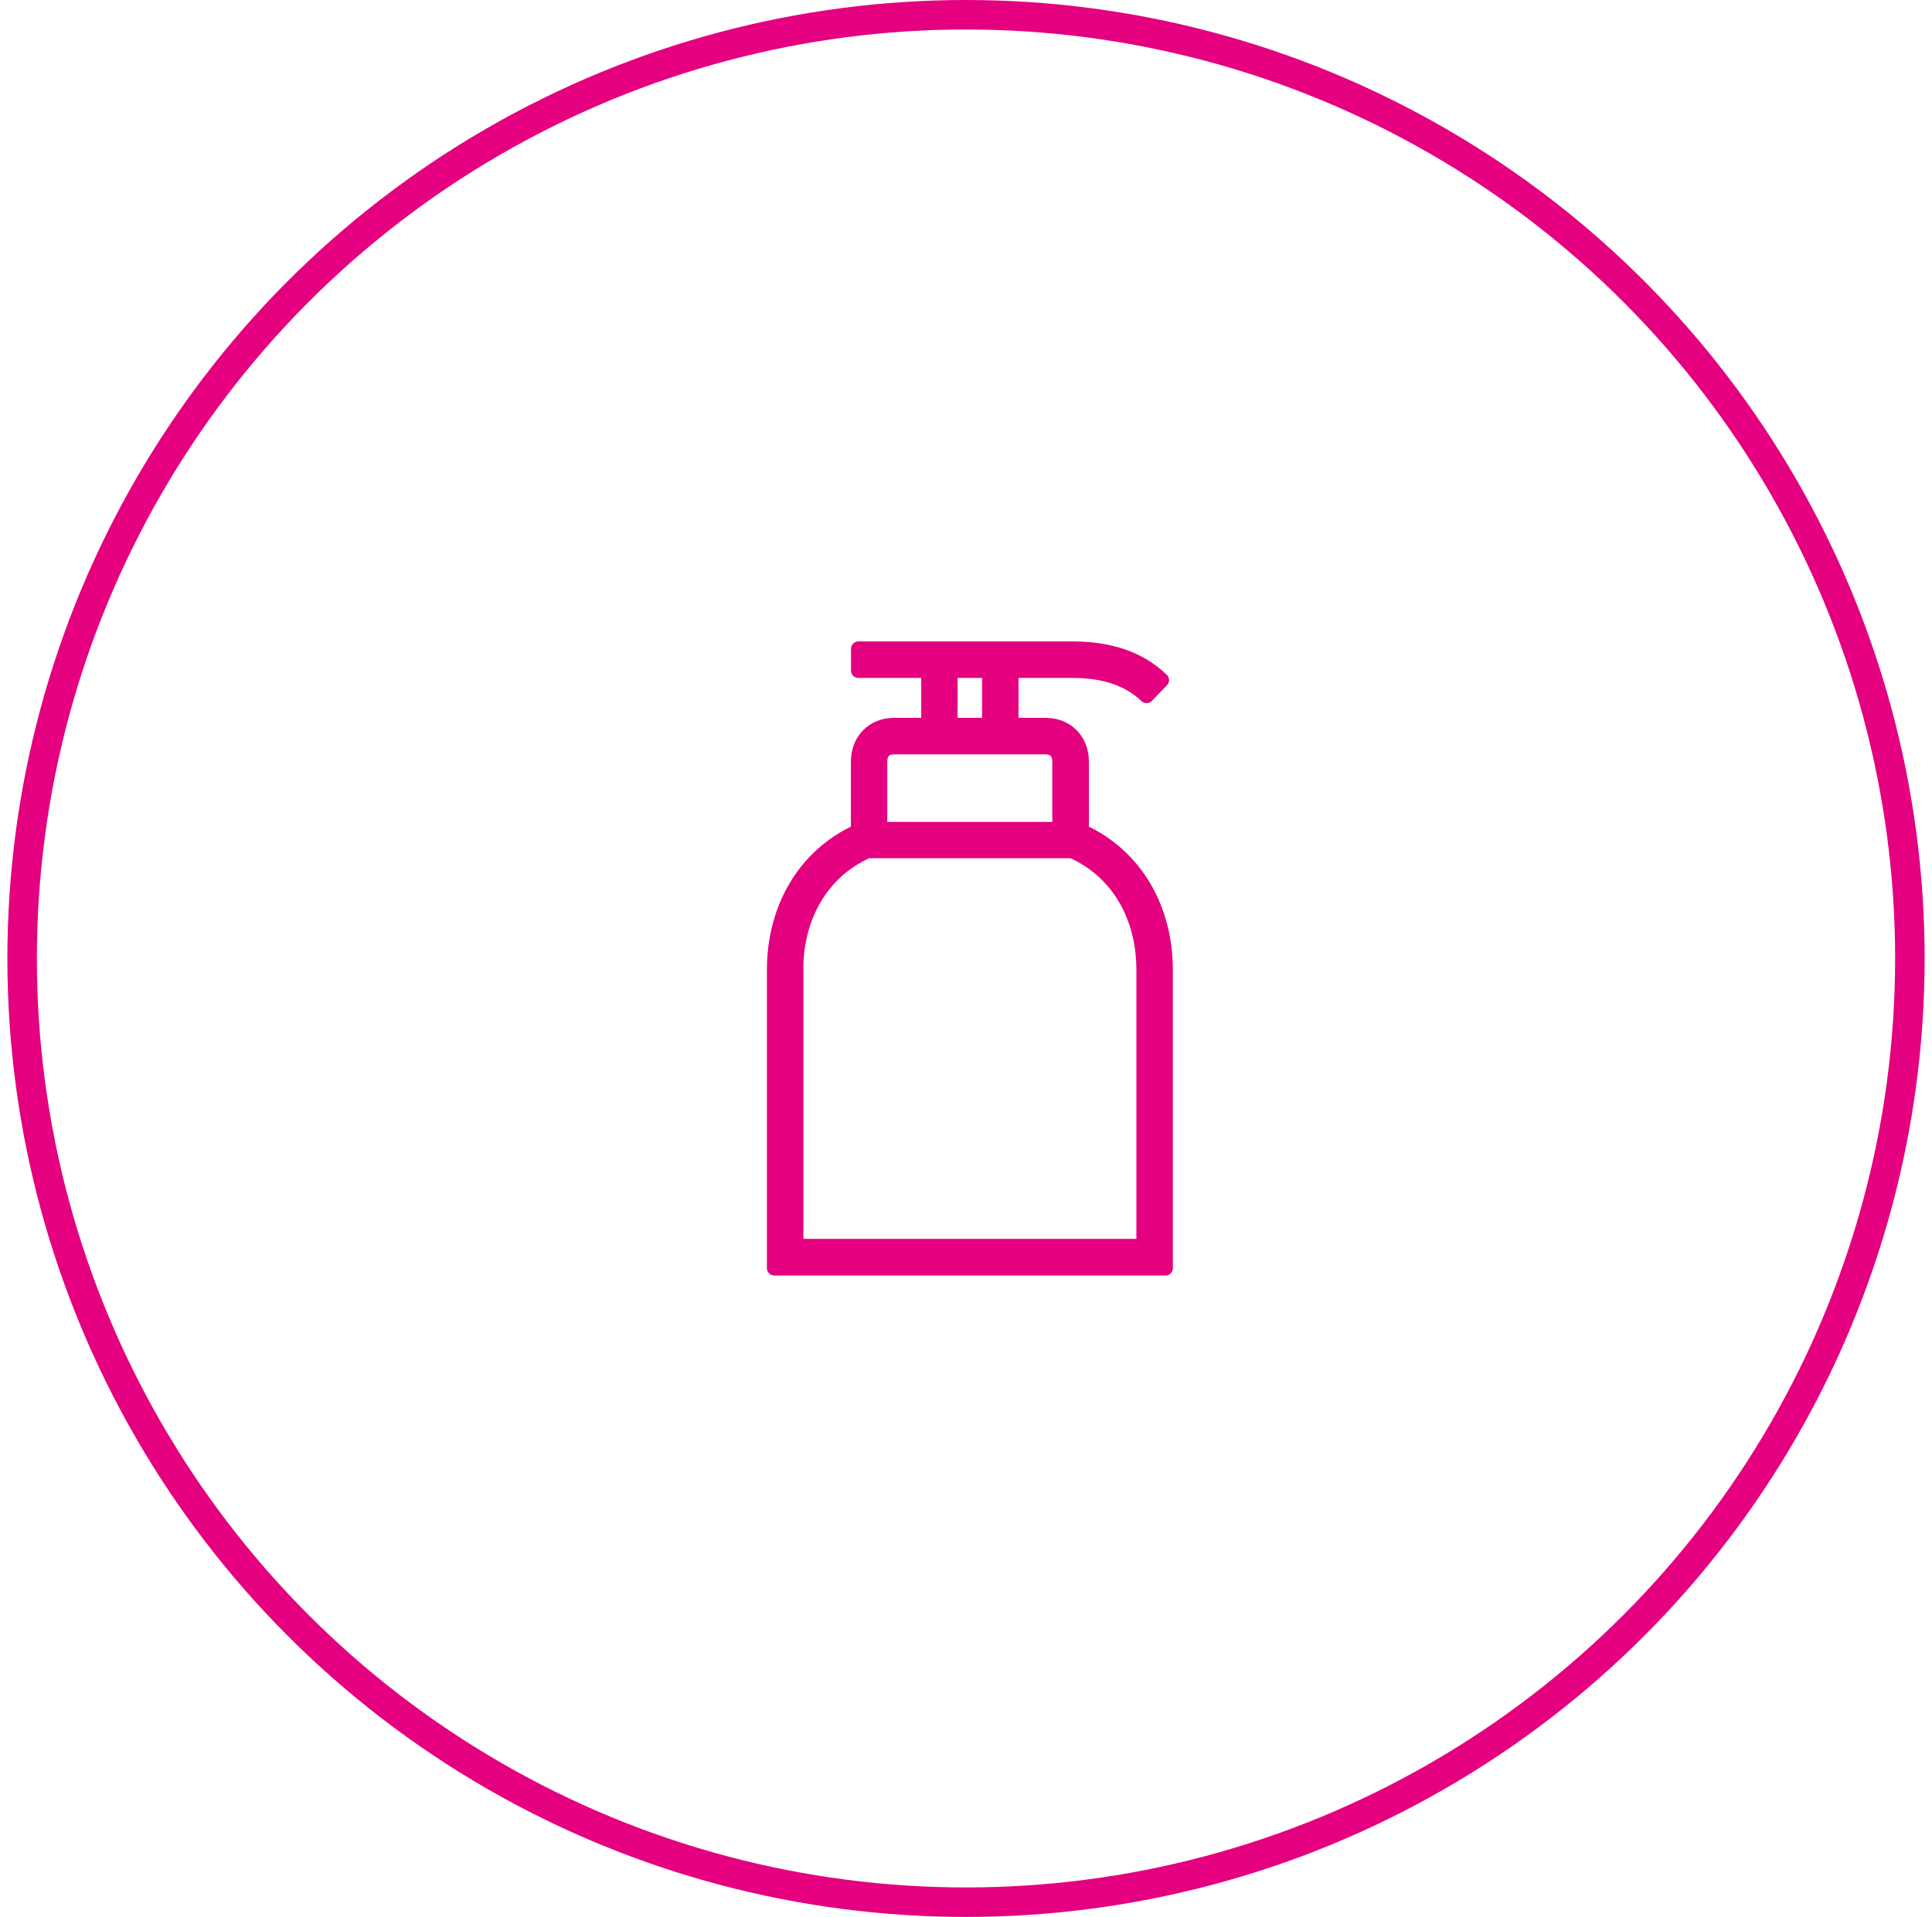
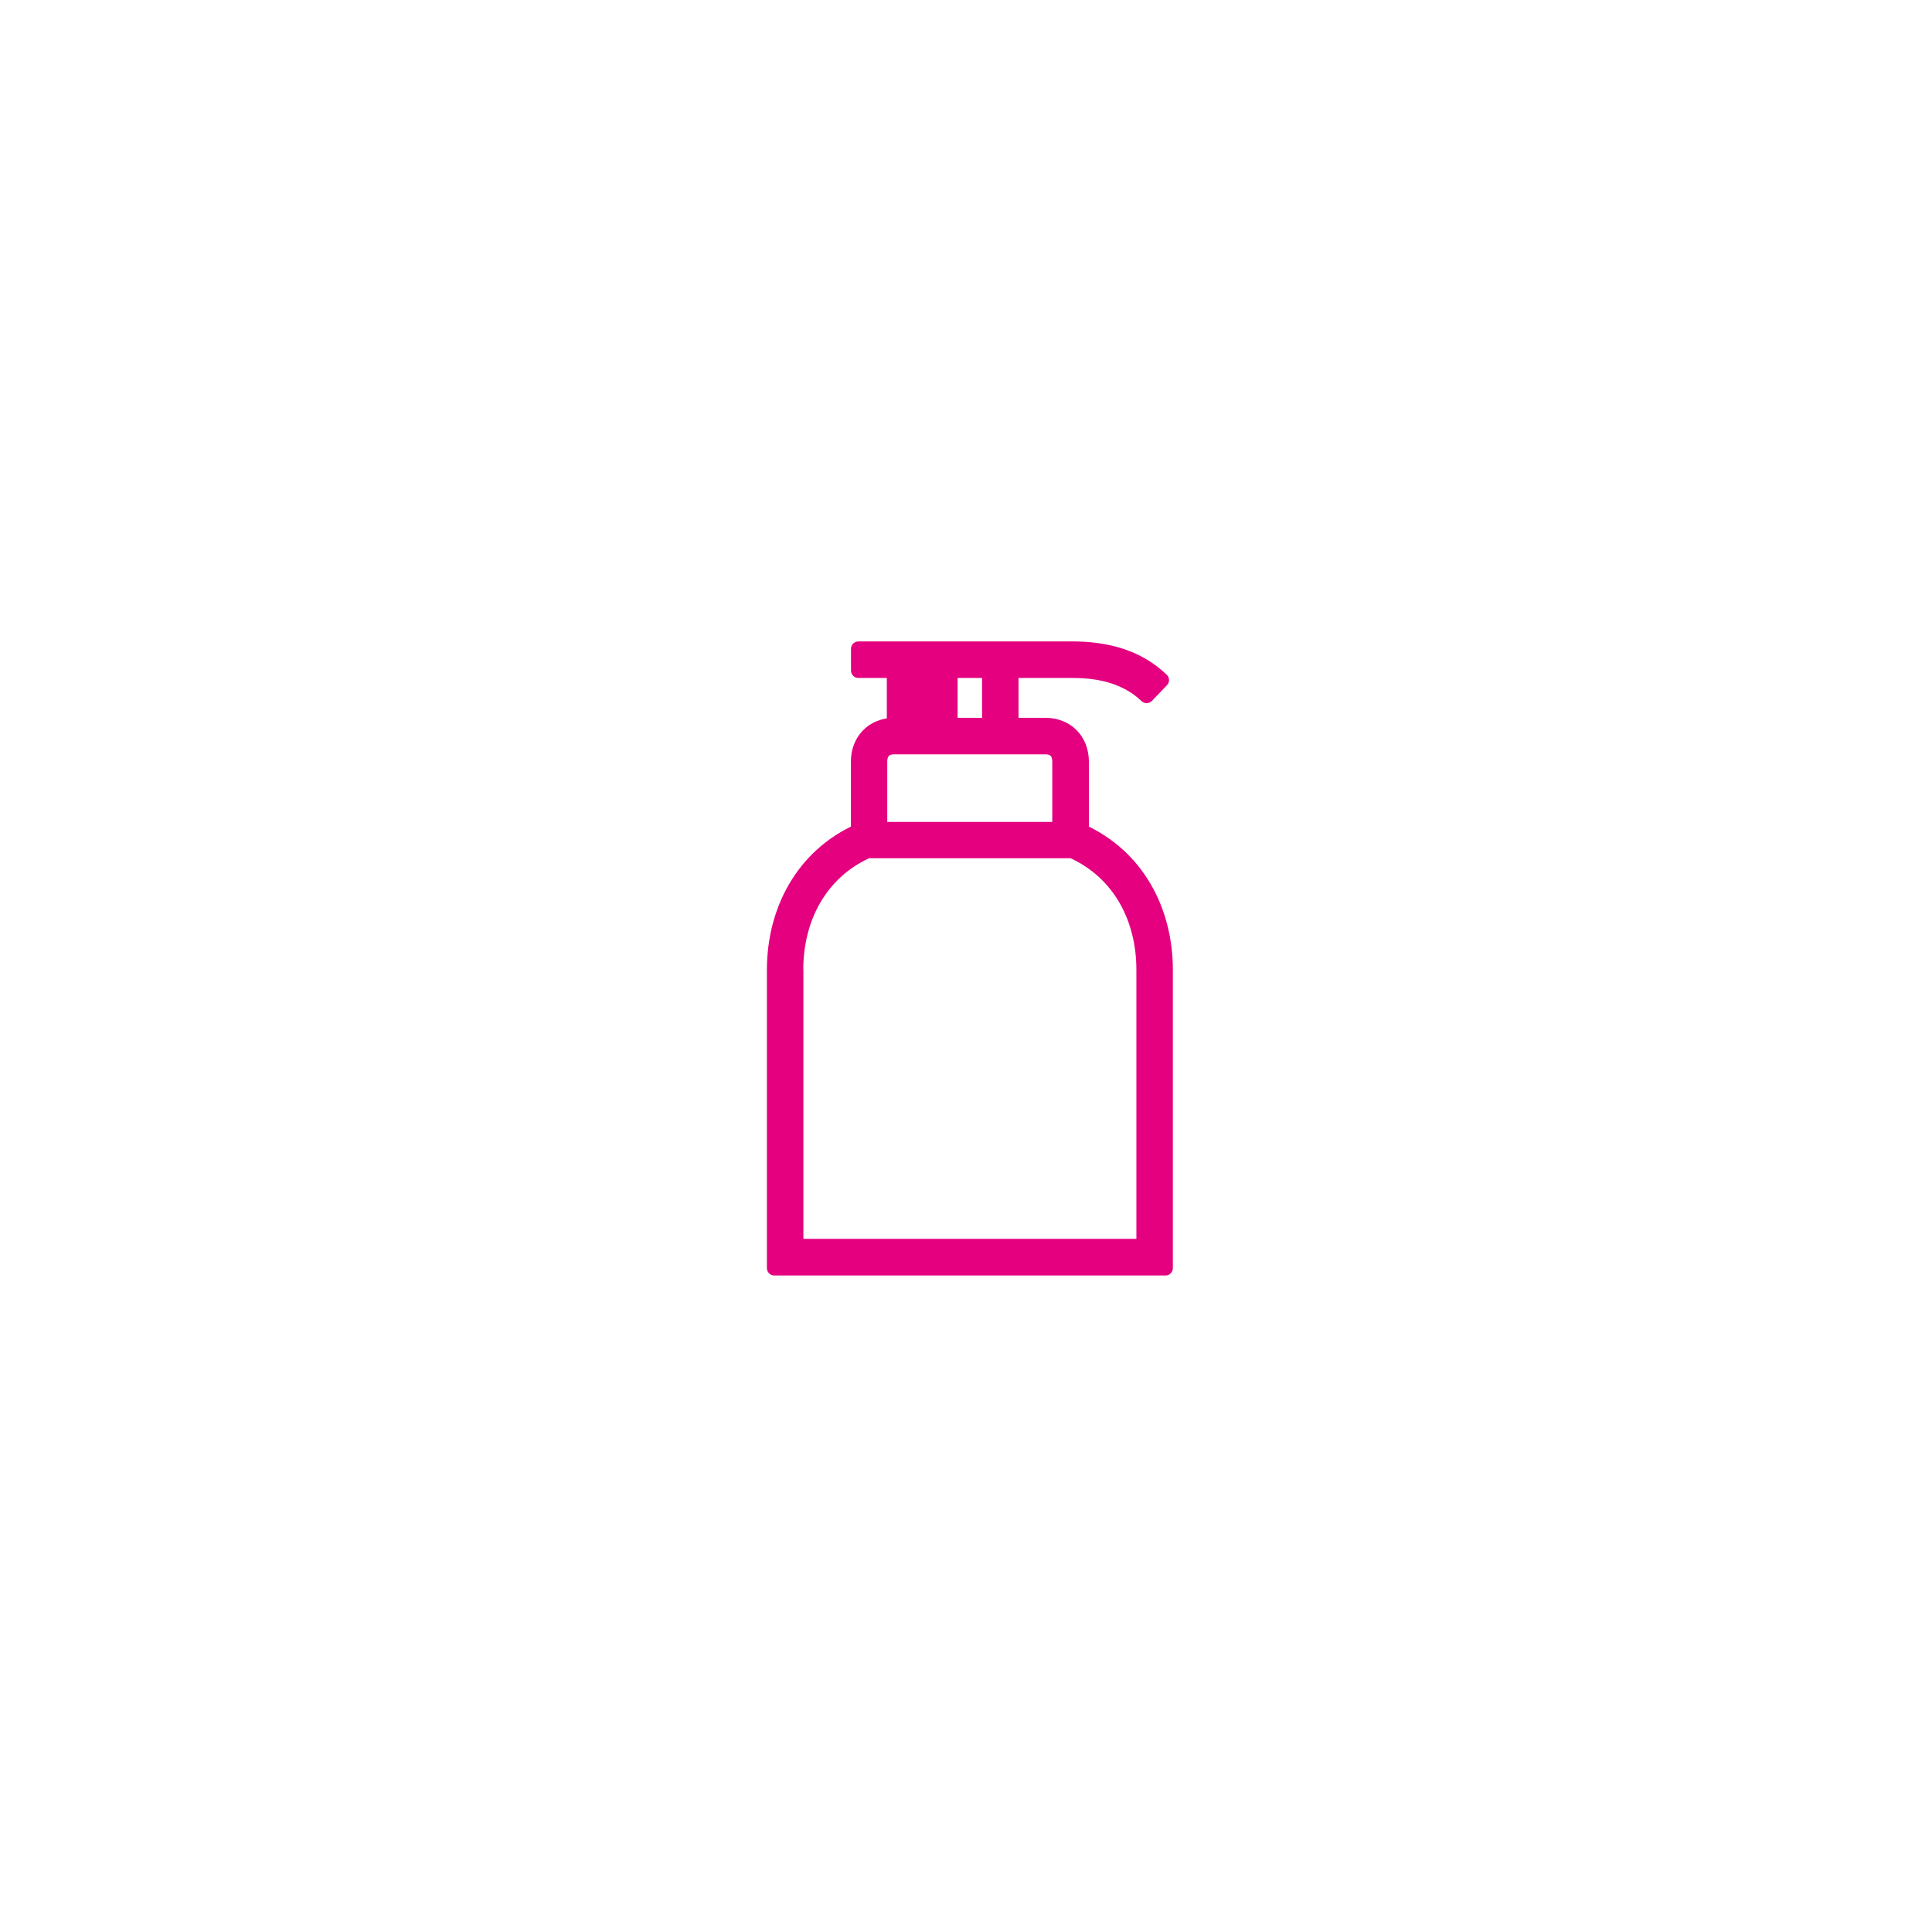
<svg xmlns="http://www.w3.org/2000/svg" width="131" height="130" viewBox="0 0 131 130" fill="none">
-   <circle cx="65.5" cy="65" r="64" fill="" stroke="#e4007f" stroke-width="2" />
-   <path d="M58.195 56.374V51.653C58.195 50.221 59.187 49.181 60.631 49.181H62.964V45.477H58.202V44H72.724C73.813 44 74.887 44.126 75.909 44.445C76.953 44.772 77.923 45.306 78.767 46.123L77.745 47.184C77.079 46.546 76.301 46.123 75.464 45.856C74.605 45.581 73.672 45.477 72.717 45.477H68.562V49.181H70.895C72.332 49.181 73.332 50.213 73.332 51.653V56.374C77.079 58.074 79.026 61.734 79.026 65.779V86H52.5V65.779C52.5 61.741 54.448 58.074 58.195 56.374ZM71.85 56.241V51.653C71.85 51.03 71.517 50.658 70.888 50.658H60.624C59.994 50.658 59.661 51.03 59.661 51.653V56.241H71.843H71.85ZM53.974 65.772V84.515H77.553V65.772C77.553 62.298 75.946 59.158 72.702 57.703H58.817C55.581 59.158 53.966 62.298 53.966 65.772H53.974ZM64.43 45.477V49.181H67.089V45.477H64.43Z" fill="#e4007f" stroke="#e4007f" stroke-linecap="round" stroke-linejoin="round" />
+   <path d="M58.195 56.374V51.653C58.195 50.221 59.187 49.181 60.631 49.181V45.477H58.202V44H72.724C73.813 44 74.887 44.126 75.909 44.445C76.953 44.772 77.923 45.306 78.767 46.123L77.745 47.184C77.079 46.546 76.301 46.123 75.464 45.856C74.605 45.581 73.672 45.477 72.717 45.477H68.562V49.181H70.895C72.332 49.181 73.332 50.213 73.332 51.653V56.374C77.079 58.074 79.026 61.734 79.026 65.779V86H52.5V65.779C52.5 61.741 54.448 58.074 58.195 56.374ZM71.85 56.241V51.653C71.85 51.03 71.517 50.658 70.888 50.658H60.624C59.994 50.658 59.661 51.03 59.661 51.653V56.241H71.843H71.85ZM53.974 65.772V84.515H77.553V65.772C77.553 62.298 75.946 59.158 72.702 57.703H58.817C55.581 59.158 53.966 62.298 53.966 65.772H53.974ZM64.43 45.477V49.181H67.089V45.477H64.43Z" fill="#e4007f" stroke="#e4007f" stroke-linecap="round" stroke-linejoin="round" />
</svg>